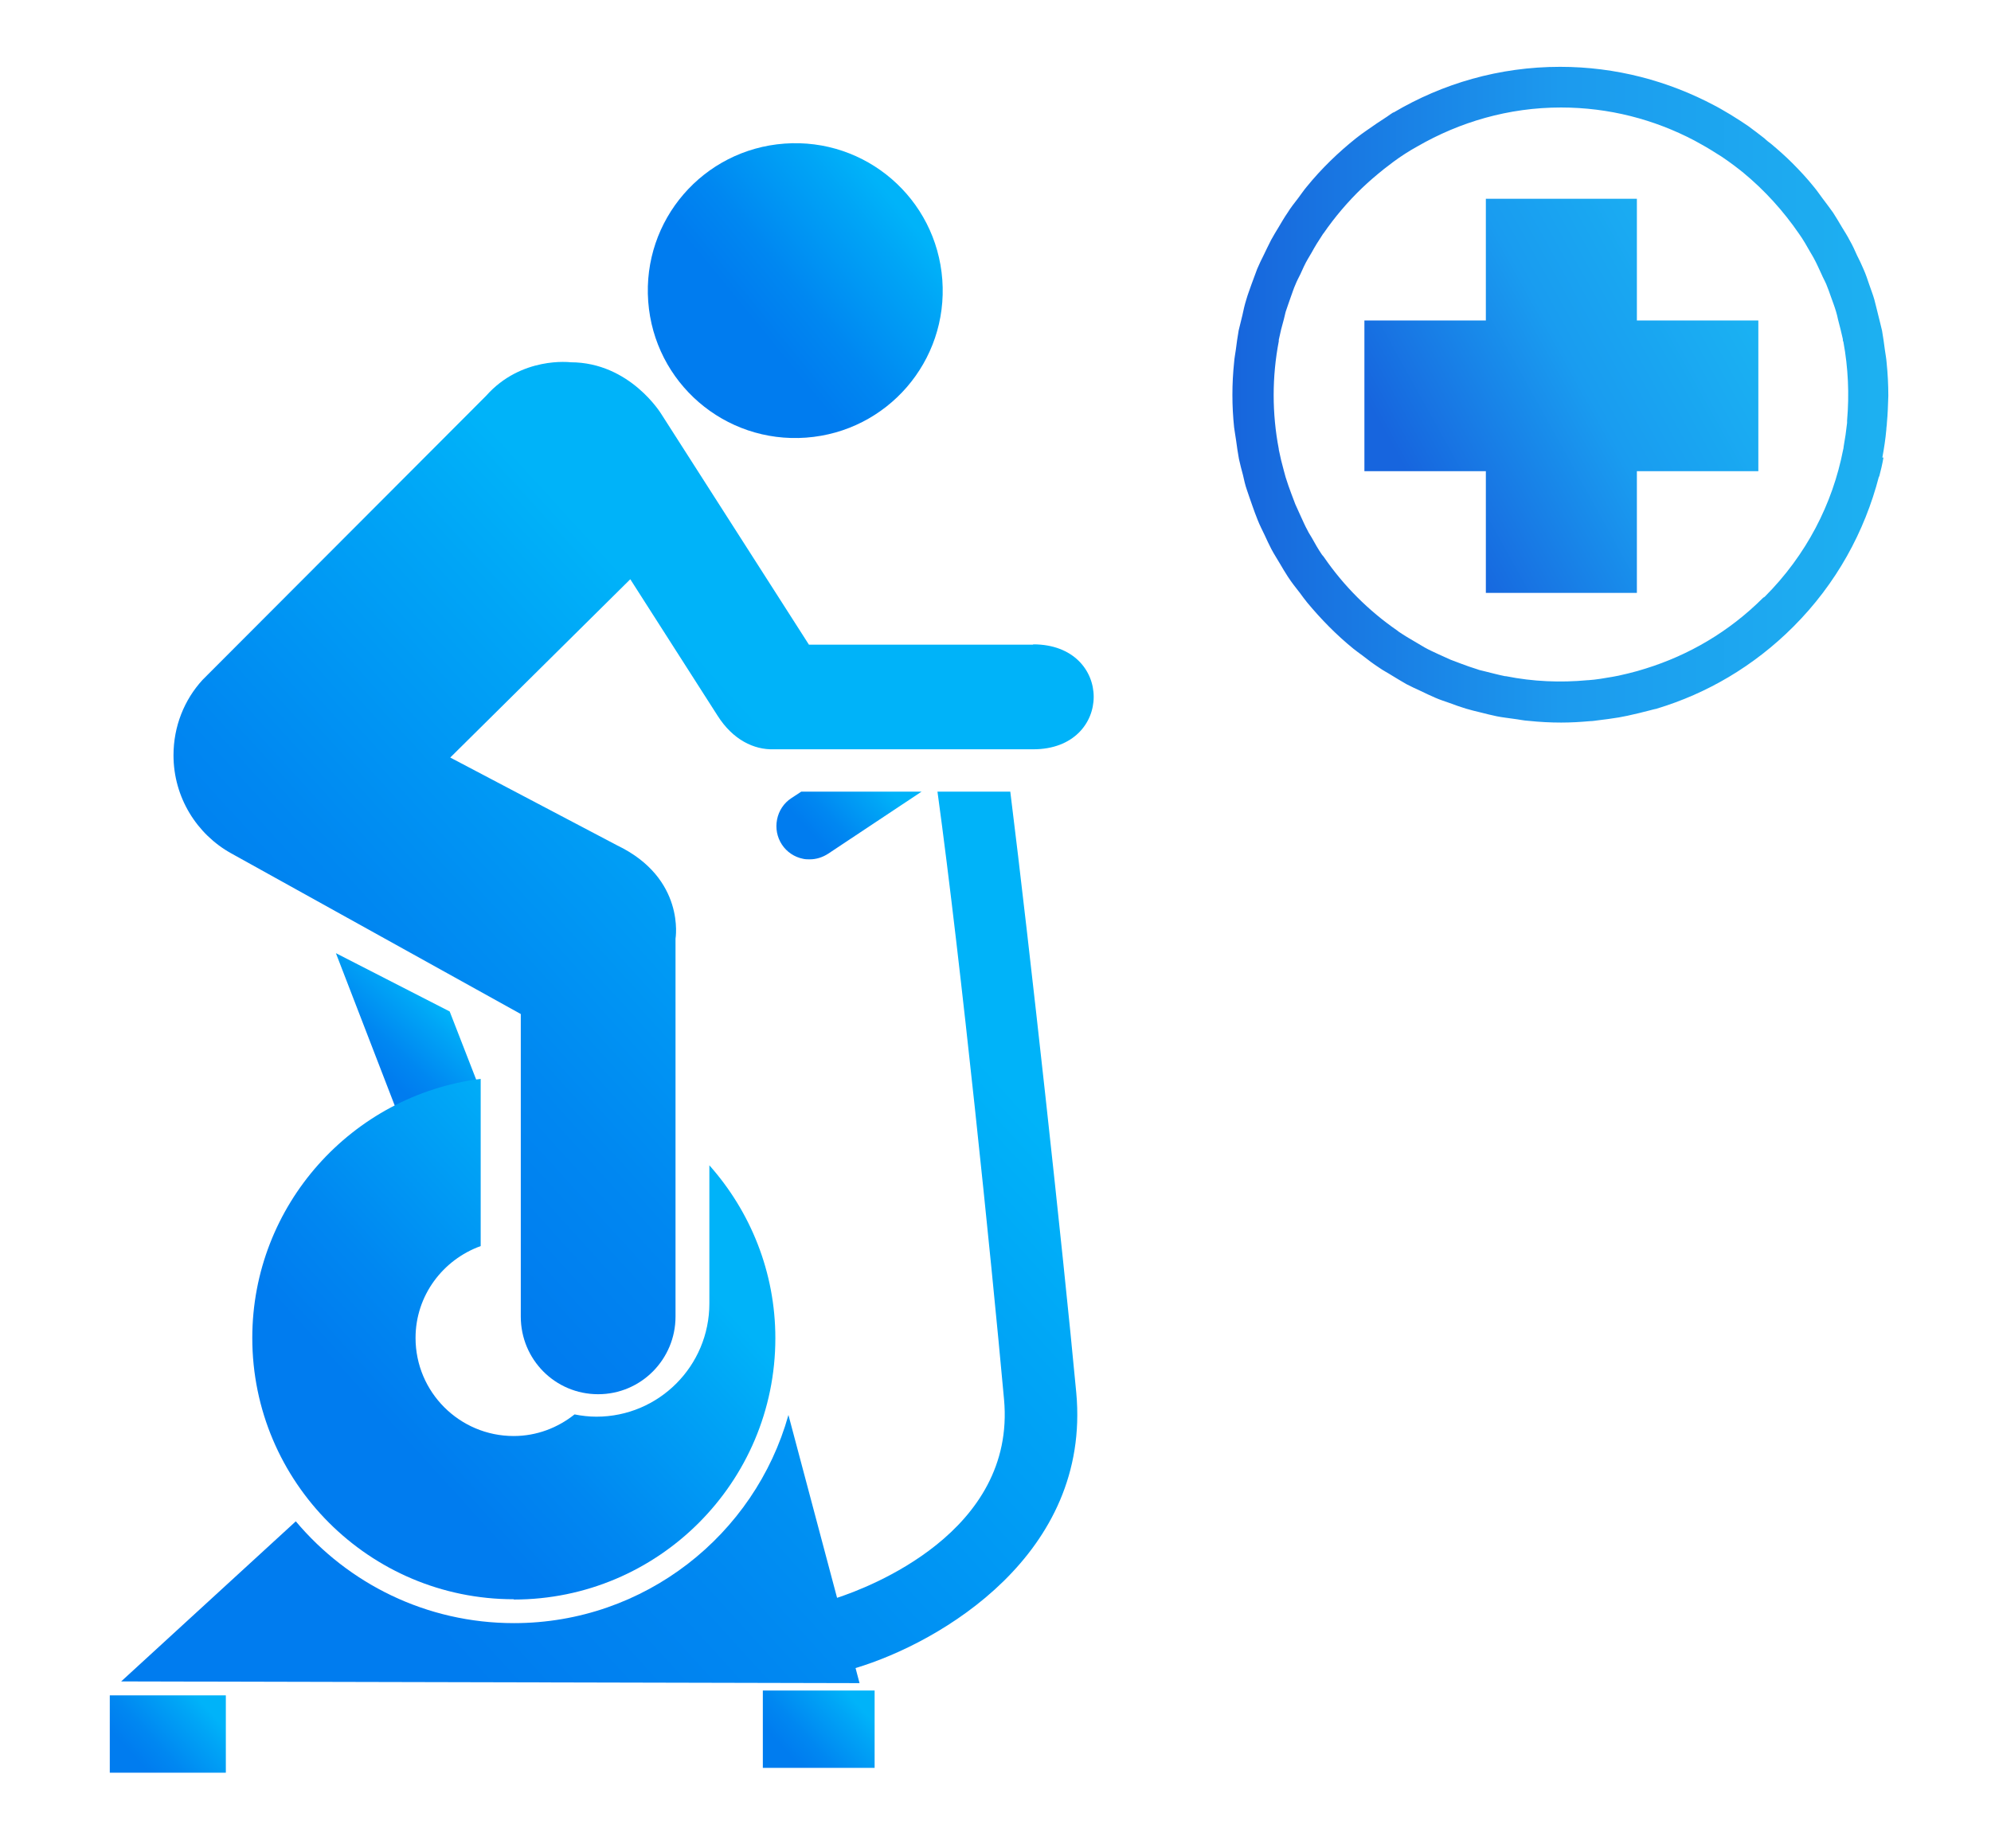
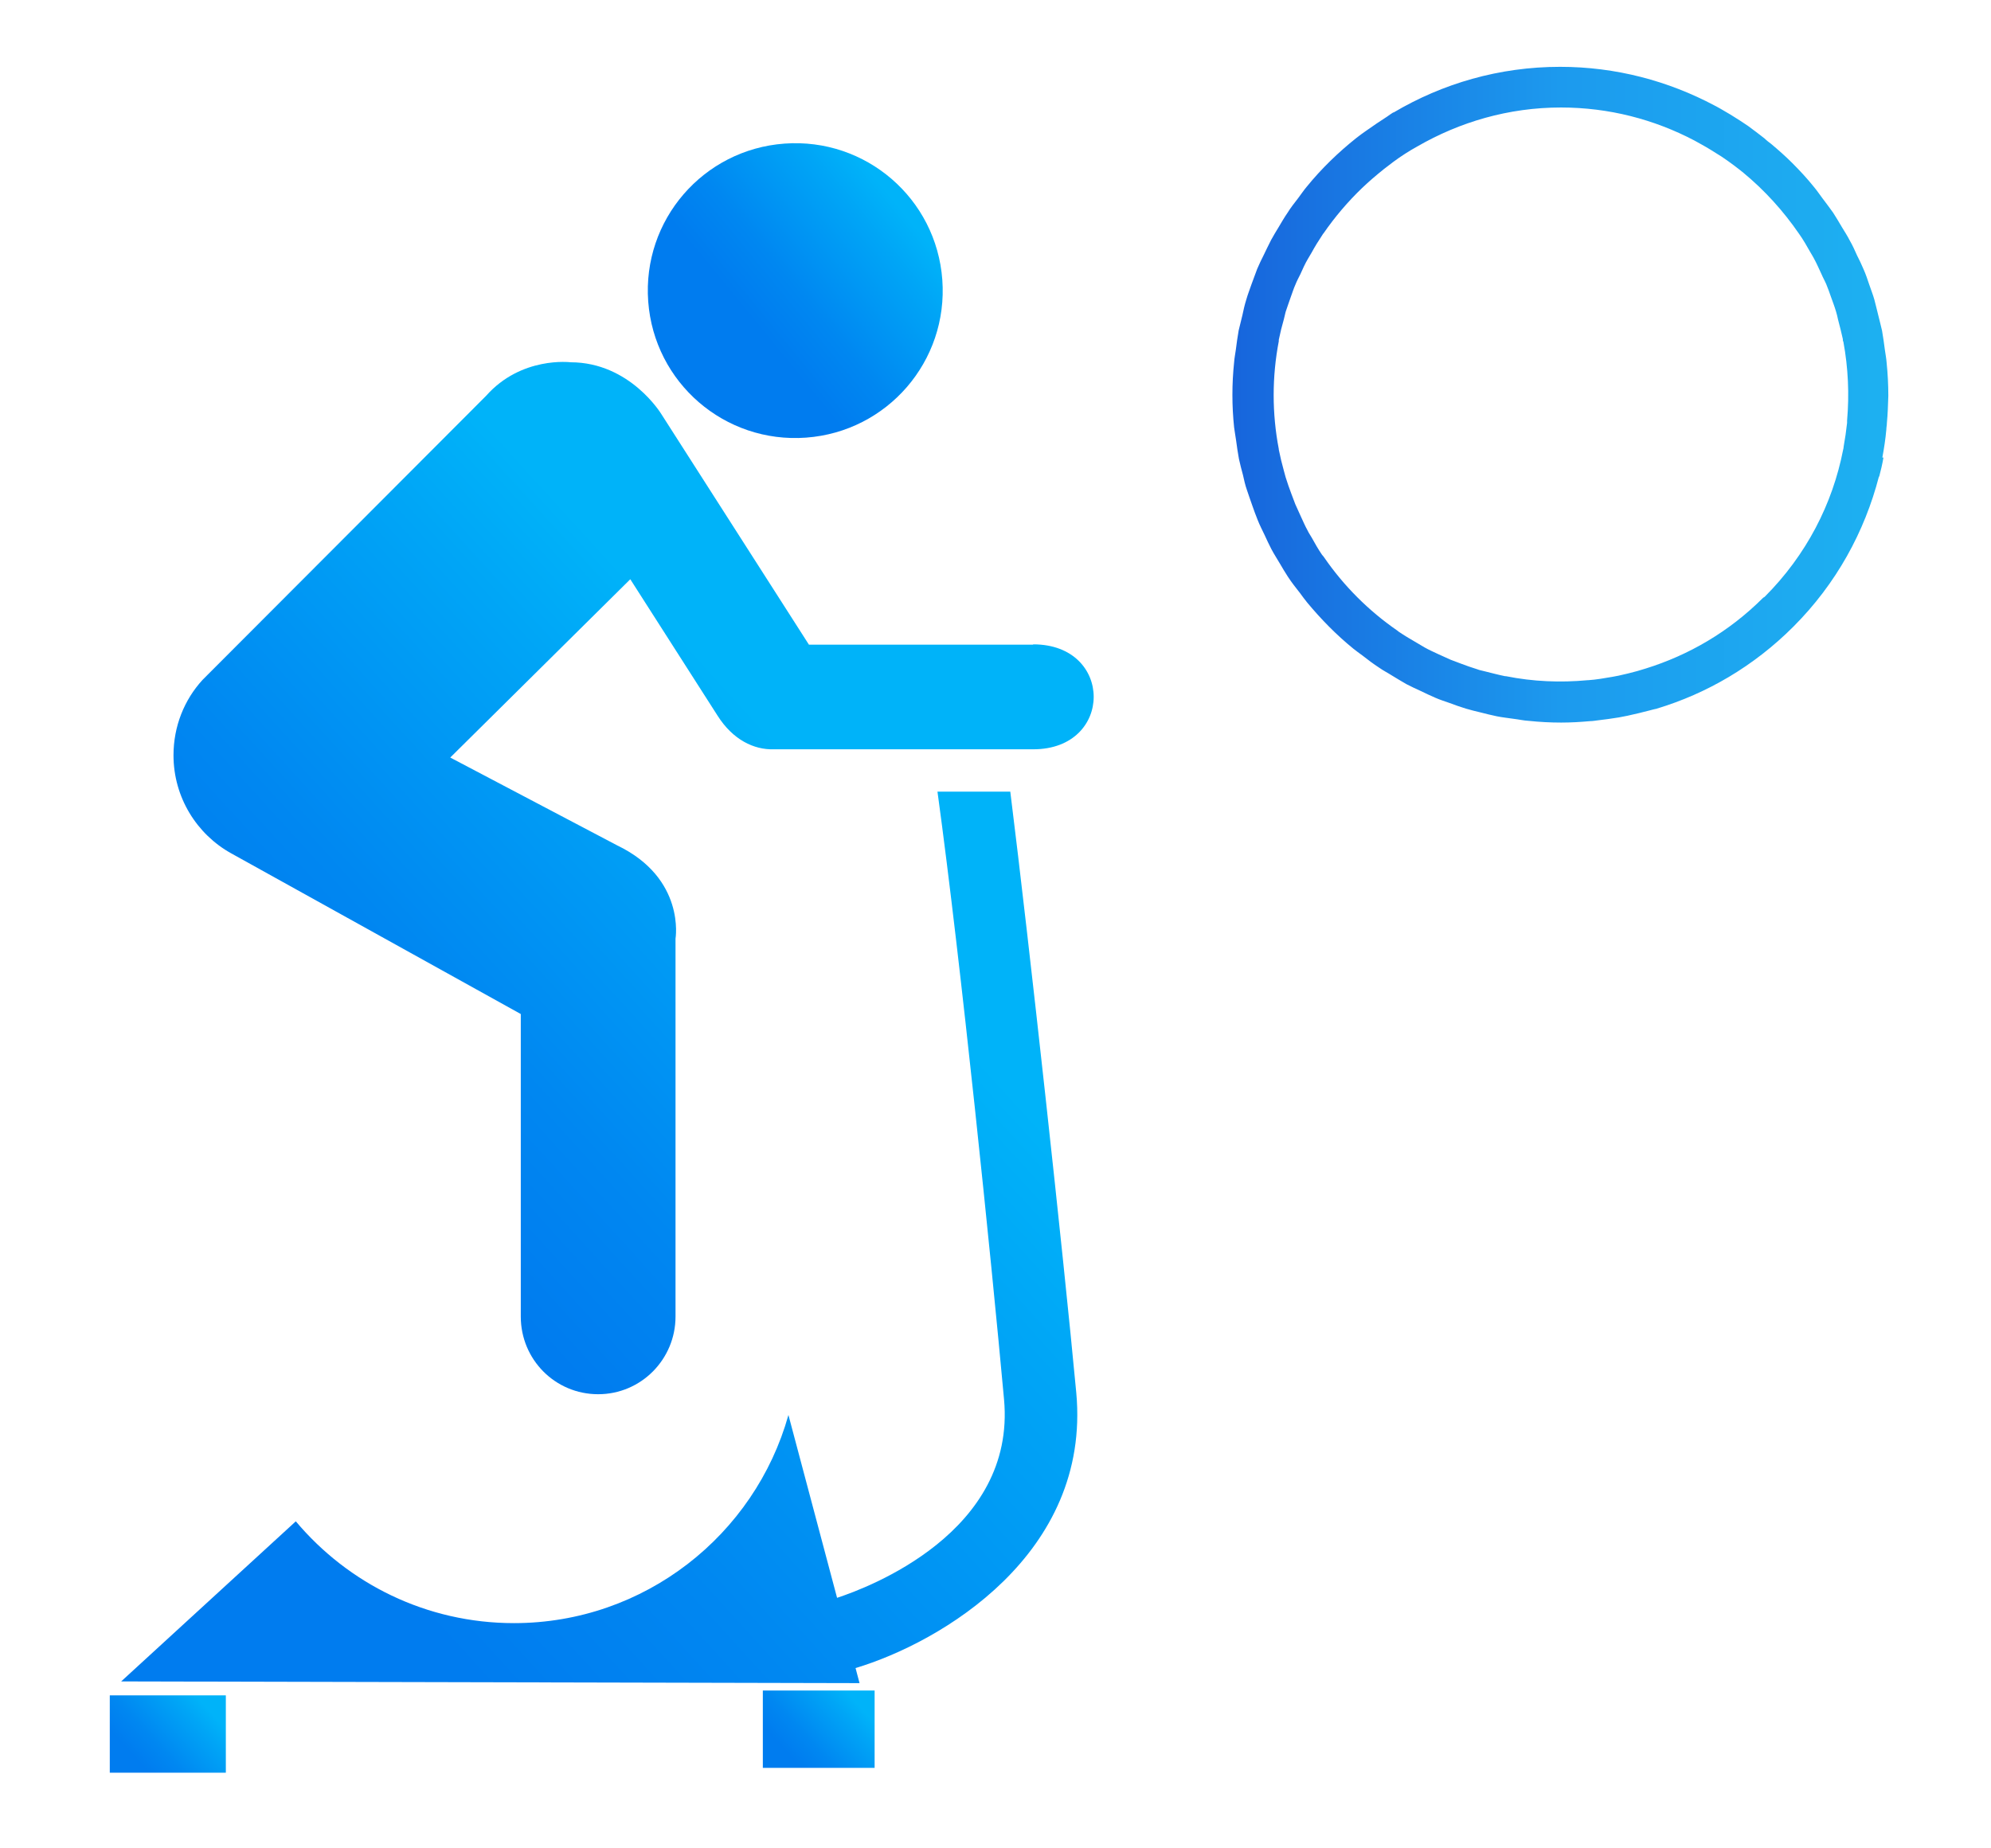
<svg xmlns="http://www.w3.org/2000/svg" xmlns:xlink="http://www.w3.org/1999/xlink" id="Layer_1" viewBox="0 0 70 65">
  <defs>
    <style>.cls-1{fill:url(#linear-gradient);}.cls-2{fill:none;opacity:0;}.cls-3{fill:url(#linear-gradient-2);}.cls-4{fill:url(#Sfumatura_senza_nome_10-3);}.cls-5{fill:url(#Sfumatura_senza_nome_10-2);}.cls-6{fill:url(#Sfumatura_senza_nome_10-6);}.cls-7{fill:url(#Sfumatura_senza_nome_10-7);}.cls-8{fill:url(#Sfumatura_senza_nome_10-4);}.cls-9{fill:url(#Sfumatura_senza_nome_10-5);}.cls-10{fill:url(#Sfumatura_senza_nome_10-8);}.cls-11{fill:url(#Sfumatura_senza_nome_10-9);}.cls-12{fill:url(#Sfumatura_senza_nome_10);}</style>
    <linearGradient id="Sfumatura_senza_nome_10" x1="12.26" y1="38.04" x2="15.61" y2="34.38" gradientUnits="userSpaceOnUse">
      <stop offset=".21" stop-color="#007cef" />
      <stop offset=".39" stop-color="#0087f1" />
      <stop offset=".71" stop-color="#00a5f6" />
      <stop offset=".84" stop-color="#00b3f9" />
    </linearGradient>
    <linearGradient id="Sfumatura_senza_nome_10-2" x1="24.85" y1="12.76" x2="32.88" y2="6.19" xlink:href="#Sfumatura_senza_nome_10" />
    <linearGradient id="Sfumatura_senza_nome_10-3" x1="27.03" y1="62.4" x2="30.53" y2="59.21" xlink:href="#Sfumatura_senza_nome_10" />
    <linearGradient id="Sfumatura_senza_nome_10-4" x1="4.1" y1="62.61" x2="7.69" y2="59.35" xlink:href="#Sfumatura_senza_nome_10" />
    <linearGradient id="Sfumatura_senza_nome_10-5" x1="18.09" y1="45.17" x2="23.83" y2="39.96" xlink:href="#Sfumatura_senza_nome_10" />
    <linearGradient id="Sfumatura_senza_nome_10-6" x1="11.27" y1="53.24" x2="24.86" y2="40.88" xlink:href="#Sfumatura_senza_nome_10" />
    <linearGradient id="Sfumatura_senza_nome_10-7" x1="27.8" y1="30.05" x2="31.41" y2="26.76" xlink:href="#Sfumatura_senza_nome_10" />
    <linearGradient id="Sfumatura_senza_nome_10-8" x1="9.12" y1="64.47" x2="41.8" y2="34.74" xlink:href="#Sfumatura_senza_nome_10" />
    <linearGradient id="Sfumatura_senza_nome_10-9" x1="6.42" y1="43.43" x2="30.34" y2="21.67" xlink:href="#Sfumatura_senza_nome_10" />
    <linearGradient id="linear-gradient" x1="49.6" y1="16.86" x2="61.71" y2="10.13" gradientUnits="userSpaceOnUse">
      <stop offset="0" stop-color="#1765de" />
      <stop offset=".5" stop-color="#199cf0" />
      <stop offset="1" stop-color="#1ab4f3" />
    </linearGradient>
    <linearGradient id="linear-gradient-2" x1="43.31" y1="13.88" x2="66.39" y2="13.88" gradientUnits="userSpaceOnUse">
      <stop offset="0" stop-color="#1765dc" />
      <stop offset=".5" stop-color="#1c9aee" />
      <stop offset="1" stop-color="#1db1f1" />
    </linearGradient>
  </defs>
  <rect class="cls-2" width="70" height="65" />
  <g>
-     <polygon class="cls-12" points="11.81 33.52 15.81 35.57 16.79 38.09 14.16 39.61 11.81 33.52" />
    <path class="cls-5" d="M28.34,15.39c2.86-.21,5-2.69,4.79-5.55-.21-2.86-2.69-5-5.55-4.79-2.86,.21-5,2.69-4.79,5.55,.21,2.86,2.69,5,5.55,4.79Z" />
    <g>
      <rect class="cls-4" x="26.82" y="59.45" width="3.93" height="2.72" />
      <rect class="cls-8" x="3.86" y="59.62" width="4.08" height="2.72" />
-       <path class="cls-9" d="M21.52,47.06c0,.54-.13,1.04-.35,1.49,1.41-.1,2.53-1.27,2.53-2.71v-6.03c-1.46-1.13-3.27-1.84-5.24-1.93v5.77c1.72,.2,3.06,1.64,3.06,3.41Z" />
-       <path class="cls-6" d="M18.07,56.25c5.07,0,9.19-4.12,9.19-9.19,0-2.33-.88-4.46-2.32-6.08v4.86c0,2.2-1.78,3.98-3.97,3.98-.26,0-.52-.03-.77-.08-.59,.47-1.33,.76-2.14,.76-1.9,0-3.45-1.54-3.45-3.45,0-1.49,.96-2.75,2.29-3.23v-5.88c-4.52,.57-8.03,4.44-8.03,9.11,0,5.07,4.12,9.19,9.19,9.19Z" />
-       <path class="cls-7" d="M27.82,28.07c-.26,.17-.44,.44-.5,.75-.06,.31,0,.62,.17,.88,.17,.26,.44,.44,.74,.5,.08,.02,.16,.02,.24,.02,.23,0,.45-.07,.65-.2l3.28-2.18h-4.23l-.35,.23Z" />
      <path class="cls-10" d="M37.84,48.98c-.46-4.92-1.65-15.77-2.32-21.14h-2.56c.83,6.06,1.89,16.43,2.34,21.37,.43,4.68-4.8,6.63-5.87,6.98l-1.71-6.43c-1.18,4.22-5.06,7.32-9.65,7.32-3.08,0-5.83-1.39-7.67-3.58l-6.14,5.63,25.96,.06-.14-.53c3-.9,8.28-4.01,7.76-9.68Z" />
    </g>
    <path class="cls-11" d="M36.32,22.67h-7.88s-5.19-8.11-5.19-8.11c0,0-1.1-1.82-3.19-1.82,0,0-1.73-.22-2.97,1.18L7.12,23.91c-.64,.7-1.02,1.63-1.02,2.65,0,1.48,.82,2.78,2.03,3.45l10.18,5.65v10.64c0,1.51,1.21,2.73,2.72,2.73s2.72-1.23,2.72-2.73v-13.29s.36-2.12-2.05-3.28l-5.87-3.09,6.33-6.27,3.07,4.8c.54,.85,1.28,1.2,1.97,1.18h9.13c2.83,0,2.83-3.69,0-3.69Z" />
  </g>
  <g>
-     <polygon class="cls-1" points="61.82 11.27 57.55 11.27 57.55 6.99 52.24 6.99 52.24 11.27 47.97 11.27 47.97 16.57 52.24 16.57 52.24 20.85 57.55 20.85 57.55 16.57 61.82 16.57 61.82 11.27" />
    <path class="cls-3" d="M66.18,16.09s0,0,0,0c.06-.32,.11-.65,.14-.98,0-.08,.02-.16,.02-.24,.03-.31,.04-.63,.05-.95,0-.39-.02-.78-.06-1.17-.01-.15-.04-.29-.06-.44-.03-.23-.06-.45-.1-.68-.04-.18-.09-.36-.13-.53-.05-.19-.09-.38-.14-.56-.05-.18-.12-.35-.18-.53-.06-.18-.12-.36-.2-.54-.07-.17-.15-.33-.23-.49-.08-.18-.16-.36-.26-.53-.08-.16-.18-.31-.27-.46-.1-.17-.2-.34-.31-.51-.12-.17-.25-.34-.37-.5-.1-.13-.19-.27-.3-.4-.24-.3-.5-.58-.77-.85-.24-.24-.49-.46-.74-.67-.08-.06-.16-.12-.23-.19-.19-.15-.39-.3-.58-.44-.09-.06-.18-.12-.27-.18-.23-.15-.46-.29-.69-.42-.06-.03-.12-.07-.18-.1-.01,0-.02-.01-.04-.02,0,0,0,0,0,0-1.62-.86-3.46-1.36-5.43-1.36-2.14,0-4.14,.59-5.86,1.61,0,0,0,0,0-.01-.08,.05-.15,.1-.22,.15-.25,.16-.5,.33-.74,.5-.11,.08-.23,.16-.34,.25-.64,.51-1.23,1.08-1.75,1.72-.11,.13-.2,.27-.3,.4-.13,.17-.26,.33-.37,.51-.11,.16-.21,.33-.31,.5-.09,.15-.19,.31-.27,.46-.09,.17-.17,.35-.26,.53-.08,.16-.16,.32-.23,.49-.07,.18-.13,.36-.2,.54-.06,.18-.13,.35-.18,.53-.06,.19-.1,.37-.14,.56-.04,.18-.09,.35-.13,.53-.04,.22-.07,.45-.1,.68-.02,.15-.05,.29-.06,.44-.08,.76-.08,1.53,0,2.29,.02,.16,.05,.31,.07,.46,.03,.22,.06,.44,.1,.65,.04,.19,.09,.37,.14,.56,.04,.18,.08,.36,.14,.53,.06,.19,.13,.37,.19,.55,.06,.17,.12,.34,.19,.51,.07,.18,.16,.35,.24,.52,.08,.17,.15,.33,.24,.5,.09,.17,.2,.34,.3,.51,.09,.15,.18,.31,.28,.46,.13,.2,.28,.39,.43,.58,.08,.11,.16,.22,.25,.33,.49,.59,1.03,1.14,1.62,1.62,.1,.08,.21,.16,.32,.24,.19,.15,.39,.3,.59,.43,.14,.1,.3,.18,.44,.27,.17,.1,.34,.21,.52,.31,.16,.08,.32,.16,.48,.23,.18,.09,.36,.17,.54,.25,.16,.07,.32,.12,.49,.18,.19,.07,.38,.14,.58,.2,.17,.05,.33,.09,.5,.13,.2,.05,.39,.1,.59,.14,.2,.04,.4,.06,.6,.09,.17,.02,.34,.06,.52,.07,.38,.04,.76,.06,1.14,.06,0,0,0,0,0,0h0s0,0,0,0c.34,0,.68-.02,1.01-.05,.1,0,.2-.02,.29-.03,.24-.03,.49-.06,.72-.1,.11-.02,.21-.04,.31-.06,.27-.06,.53-.12,.79-.19,.06-.02,.13-.03,.2-.05,.01,0,.03,0,.04-.01,0,0,0,0,0,0,1.76-.53,3.41-1.49,4.8-2.88,1.52-1.52,2.51-3.35,3.01-5.28,0,0,0,0,.01,0,.06-.22,.11-.44,.15-.67Zm-4.19,4.93c-1.2,1.2-2.62,2.02-4.13,2.49-.1,.03-.2,.06-.3,.09-.21,.06-.43,.11-.65,.16-.07,.01-.14,.03-.21,.04-.29,.05-.57,.1-.86,.12,0,0-.01,0-.02,0-.96,.09-1.92,.05-2.87-.14,0,0-.02,0-.03,0-.25-.05-.5-.12-.75-.18-.07-.02-.15-.03-.22-.06-.2-.06-.39-.13-.58-.2-.12-.05-.25-.09-.37-.14-.14-.06-.28-.13-.42-.19-.17-.08-.33-.15-.49-.24-.09-.05-.18-.11-.27-.16-.2-.12-.4-.23-.59-.36-.04-.02-.07-.05-.11-.08-1-.69-1.87-1.56-2.56-2.56-.02-.03-.05-.07-.08-.1-.13-.19-.25-.4-.36-.6-.05-.09-.11-.17-.15-.26-.09-.16-.16-.33-.24-.5-.06-.14-.13-.28-.19-.42-.05-.12-.09-.25-.14-.37-.07-.19-.14-.38-.2-.58-.02-.07-.04-.15-.06-.22-.07-.25-.13-.5-.18-.75,0,0,0-.02,0-.02-.24-1.25-.24-2.54,0-3.79,0-.02,0-.03,0-.05,.05-.24,.11-.49,.18-.73,.02-.08,.04-.17,.06-.25,.06-.19,.13-.37,.19-.55,.05-.13,.09-.27,.15-.4,.05-.13,.12-.26,.18-.38,.08-.18,.16-.36,.26-.53,.04-.07,.09-.15,.13-.22,.12-.22,.25-.43,.39-.64,0-.01,.02-.03,.03-.04,.4-.58,.86-1.12,1.36-1.6,.24-.23,.5-.45,.76-.66,.11-.09,.23-.17,.34-.26,.27-.2,.55-.38,.84-.54,1.49-.86,3.21-1.37,5.05-1.37,1.69,0,3.28,.42,4.69,1.16,.09,.05,.18,.1,.27,.15,.2,.11,.39,.23,.58,.35,.06,.04,.12,.07,.17,.11,.25,.17,.49,.35,.71,.53,0,0,0,0,0,0,.75,.62,1.4,1.34,1.95,2.14,0,0,0,0,0,0,.15,.21,.28,.44,.41,.67,.04,.07,.08,.13,.11,.19,.1,.18,.18,.37,.27,.56,.05,.12,.12,.24,.17,.36,.06,.14,.11,.29,.16,.43,.06,.17,.13,.35,.18,.52,.03,.09,.05,.19,.07,.28,.06,.23,.12,.46,.17,.69,0,.03,0,.07,.02,.1,.17,.92,.21,1.85,.13,2.77,0,.03,0,.06,0,.08-.03,.28-.07,.55-.12,.83,0,.04-.01,.08-.02,.12-.37,1.9-1.29,3.7-2.76,5.17Z" />
  </g>
</svg>